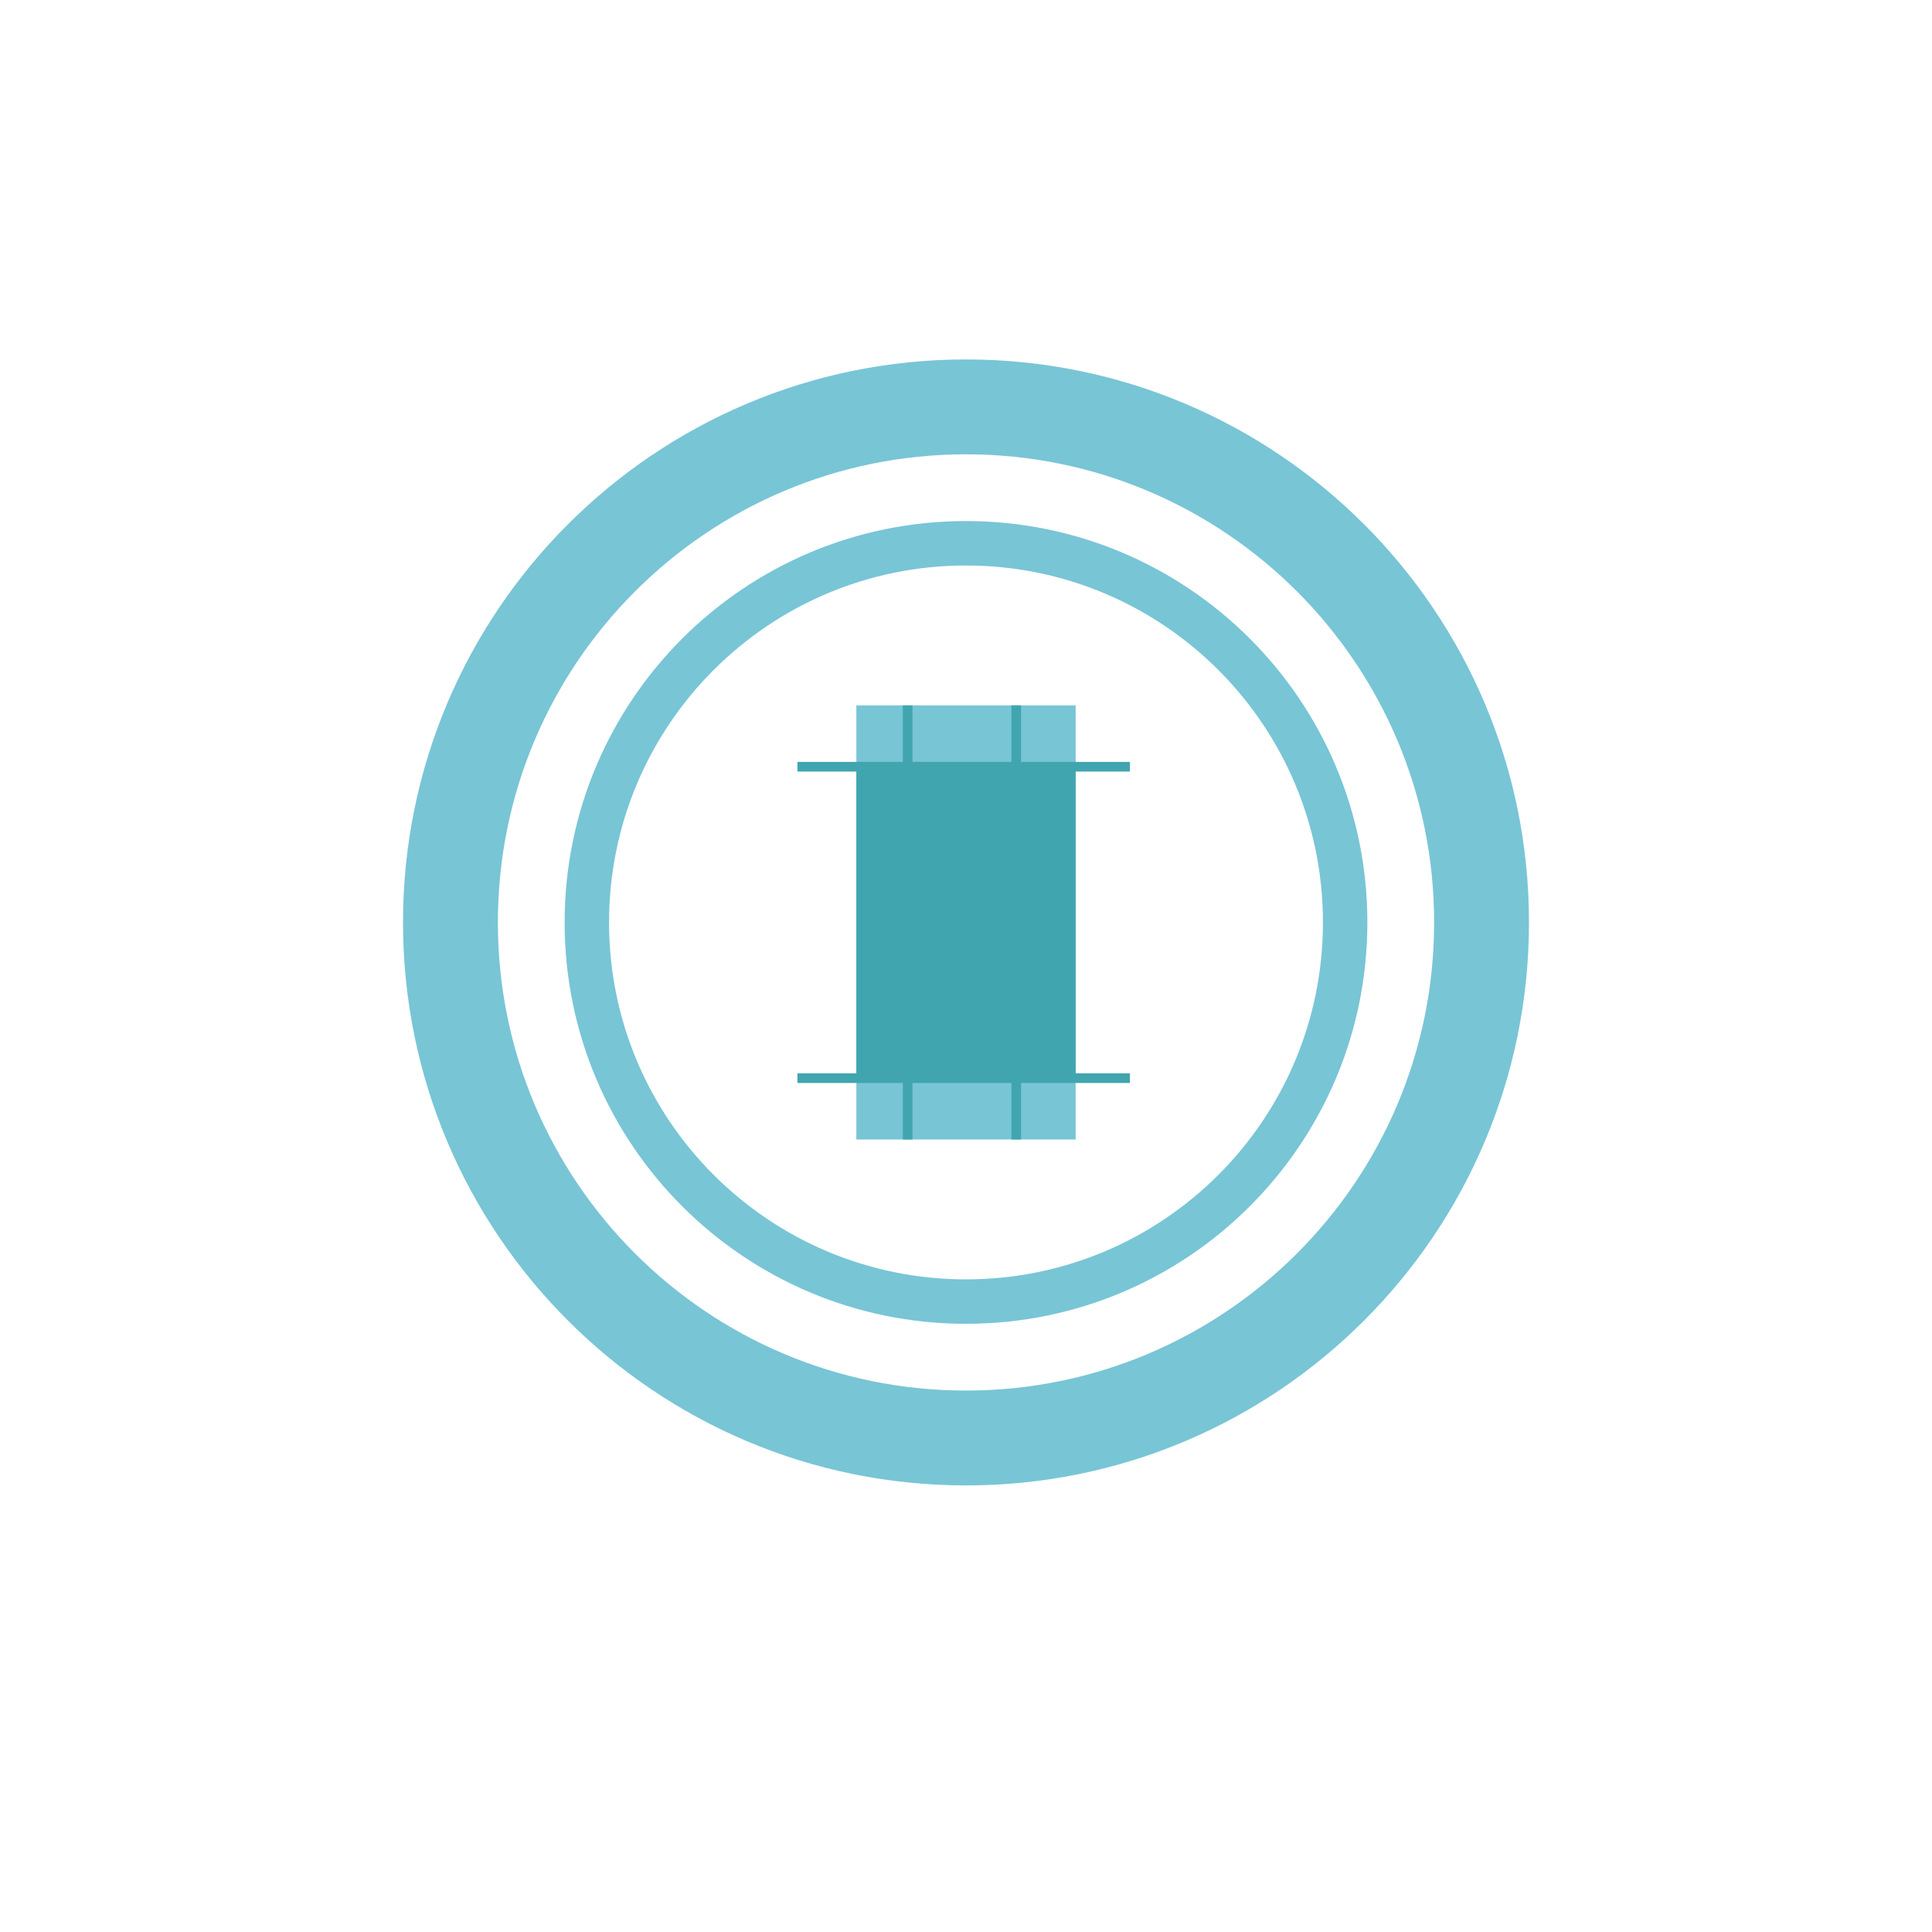
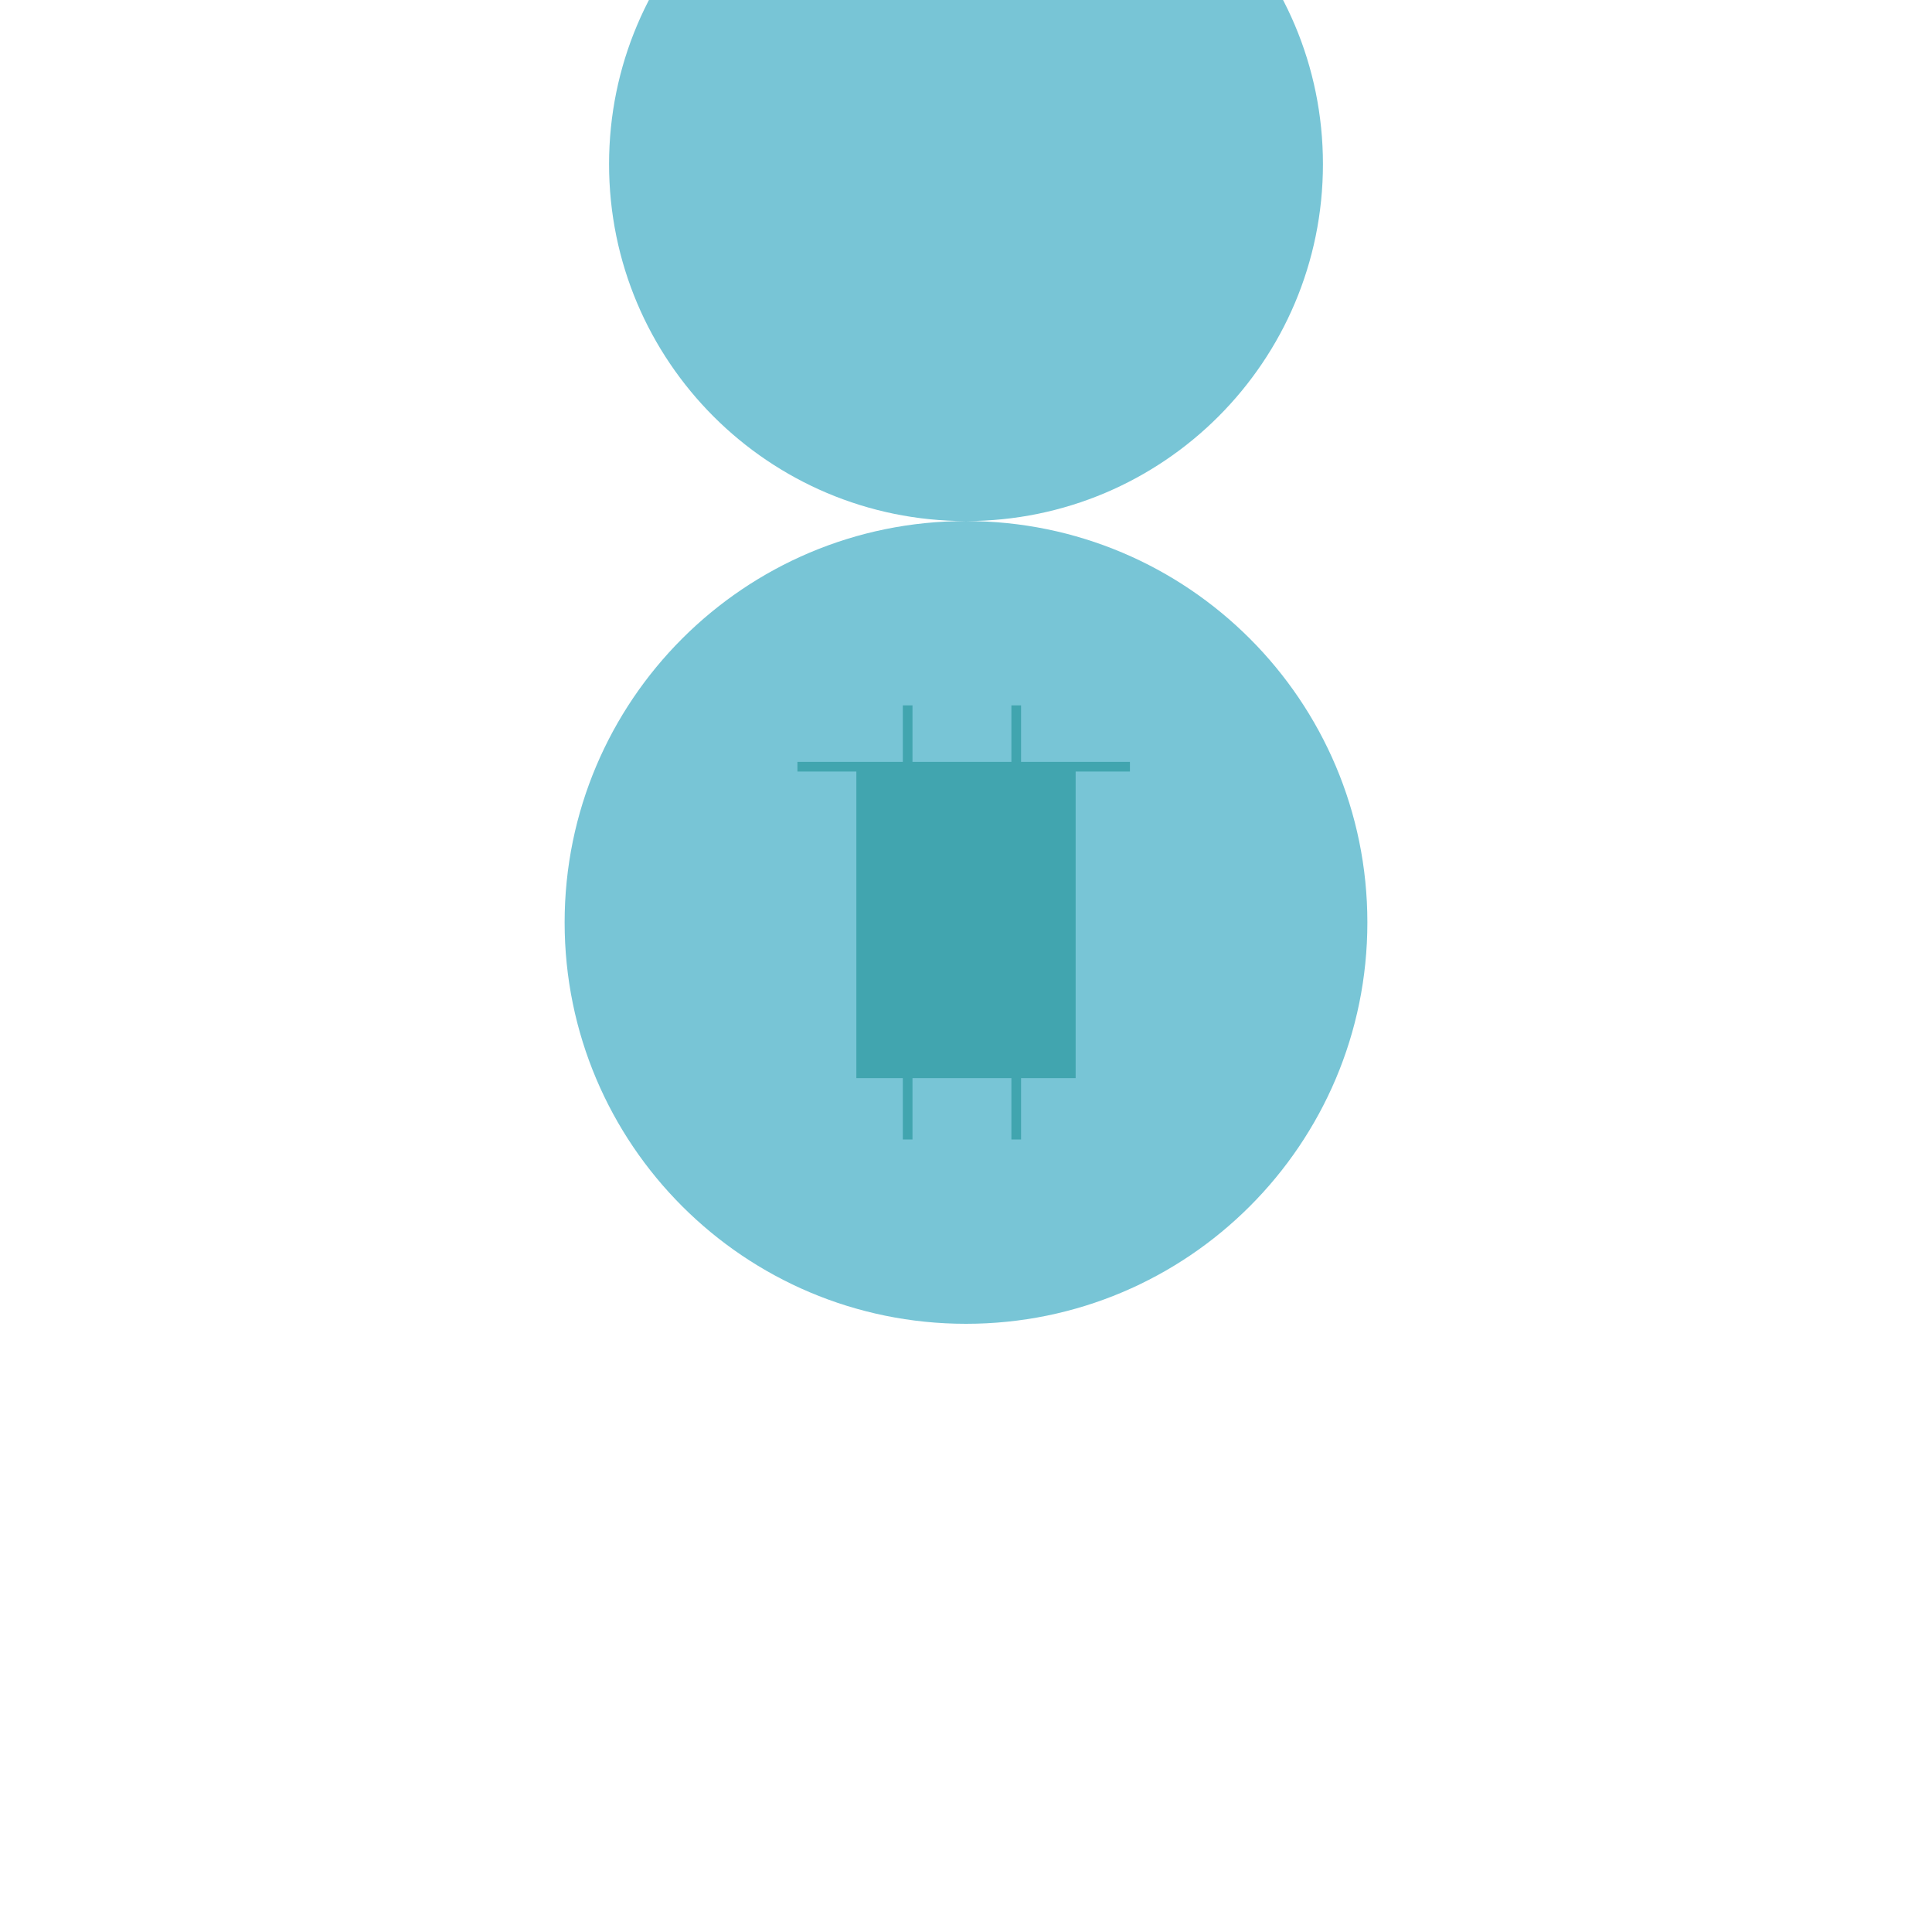
<svg xmlns="http://www.w3.org/2000/svg" id="Layer_1" data-name="Layer 1" viewBox="0 0 200 200">
  <defs>
    <style>
      .cls-1 {
        fill: #41a5af;
      }

      .cls-2 {
        fill: #78c5d6;
      }

      .cls-3 {
        fill: none;
        stroke: #41a5af;
        stroke-miterlimit: 10;
      }
    </style>
  </defs>
-   <path class="cls-2" d="M100,37.21c-32.19,0-58.28,26.09-58.28,58.28s26.09,58.28,58.28,58.28,58.28-26.09,58.28-58.28-26.09-58.28-58.28-58.28Zm0,106.74c-26.77,0-48.46-21.7-48.46-48.46s21.7-48.46,48.46-48.46,48.46,21.7,48.46,48.46-21.7,48.46-48.46,48.46Z" />
-   <path class="cls-2" d="M100,53.94c-22.95,0-41.55,18.6-41.55,41.55s18.6,41.55,41.55,41.55,41.55-18.6,41.55-41.55-18.6-41.55-41.55-41.55Zm0,78.5c-20.41,0-36.95-16.54-36.95-36.95s16.54-36.95,36.95-36.95,36.95,16.54,36.95,36.95-16.54,36.95-36.95,36.95Z" />
+   <path class="cls-2" d="M100,53.94c-22.95,0-41.55,18.6-41.55,41.55s18.6,41.55,41.55,41.55,41.55-18.6,41.55-41.55-18.6-41.55-41.55-41.55Zc-20.41,0-36.95-16.54-36.95-36.95s16.54-36.95,36.95-36.95,36.95,16.54,36.95,36.95-16.54,36.95-36.95,36.95Z" />
  <g>
    <g>
-       <rect class="cls-2" x="88.65" y="73.02" width="22.7" height="44.94" />
      <rect class="cls-1" x="88.65" y="79.37" width="22.7" height="32.24" />
    </g>
    <line class="cls-3" x1="82.55" y1="79.37" x2="116.97" y2="79.37" />
-     <line class="cls-3" x1="82.55" y1="111.61" x2="116.97" y2="111.61" />
    <line class="cls-3" x1="93.96" y1="117.96" x2="93.96" y2="109.5" />
    <line class="cls-3" x1="105.2" y1="117.96" x2="105.2" y2="109.5" />
    <line class="cls-3" x1="93.96" y1="81.48" x2="93.96" y2="73.02" />
    <line class="cls-3" x1="105.2" y1="81.48" x2="105.2" y2="73.02" />
  </g>
</svg>